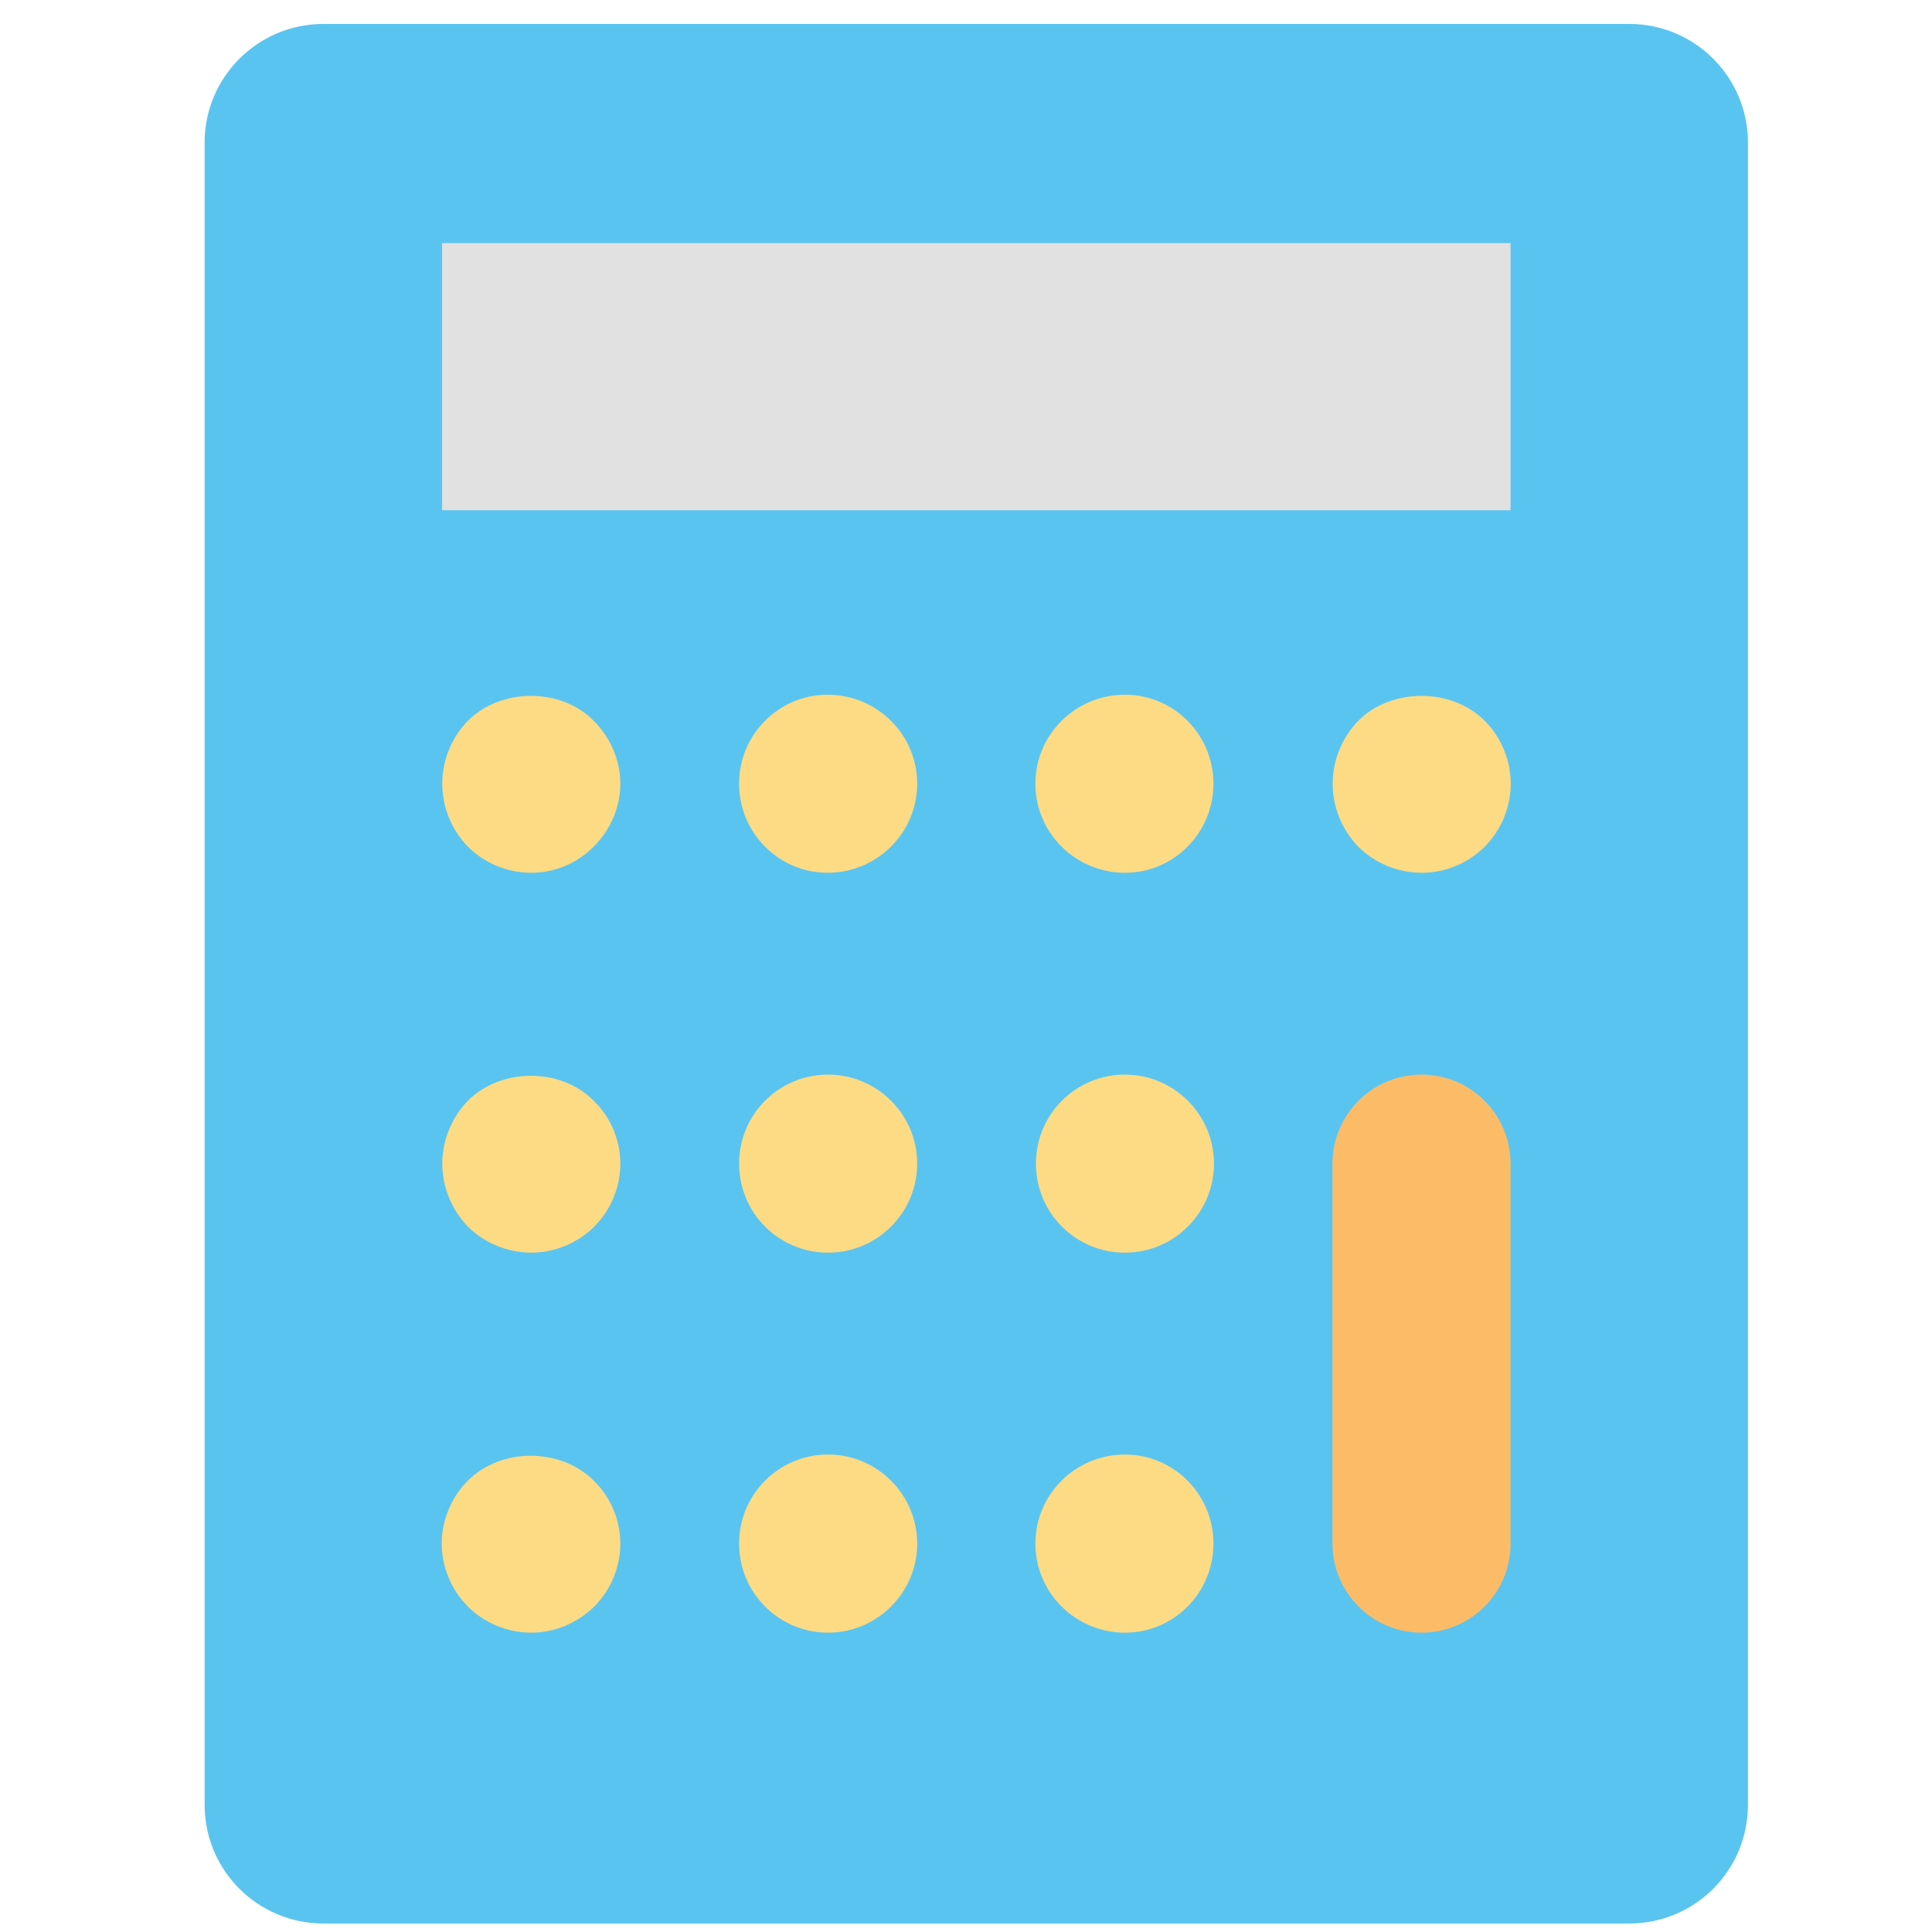
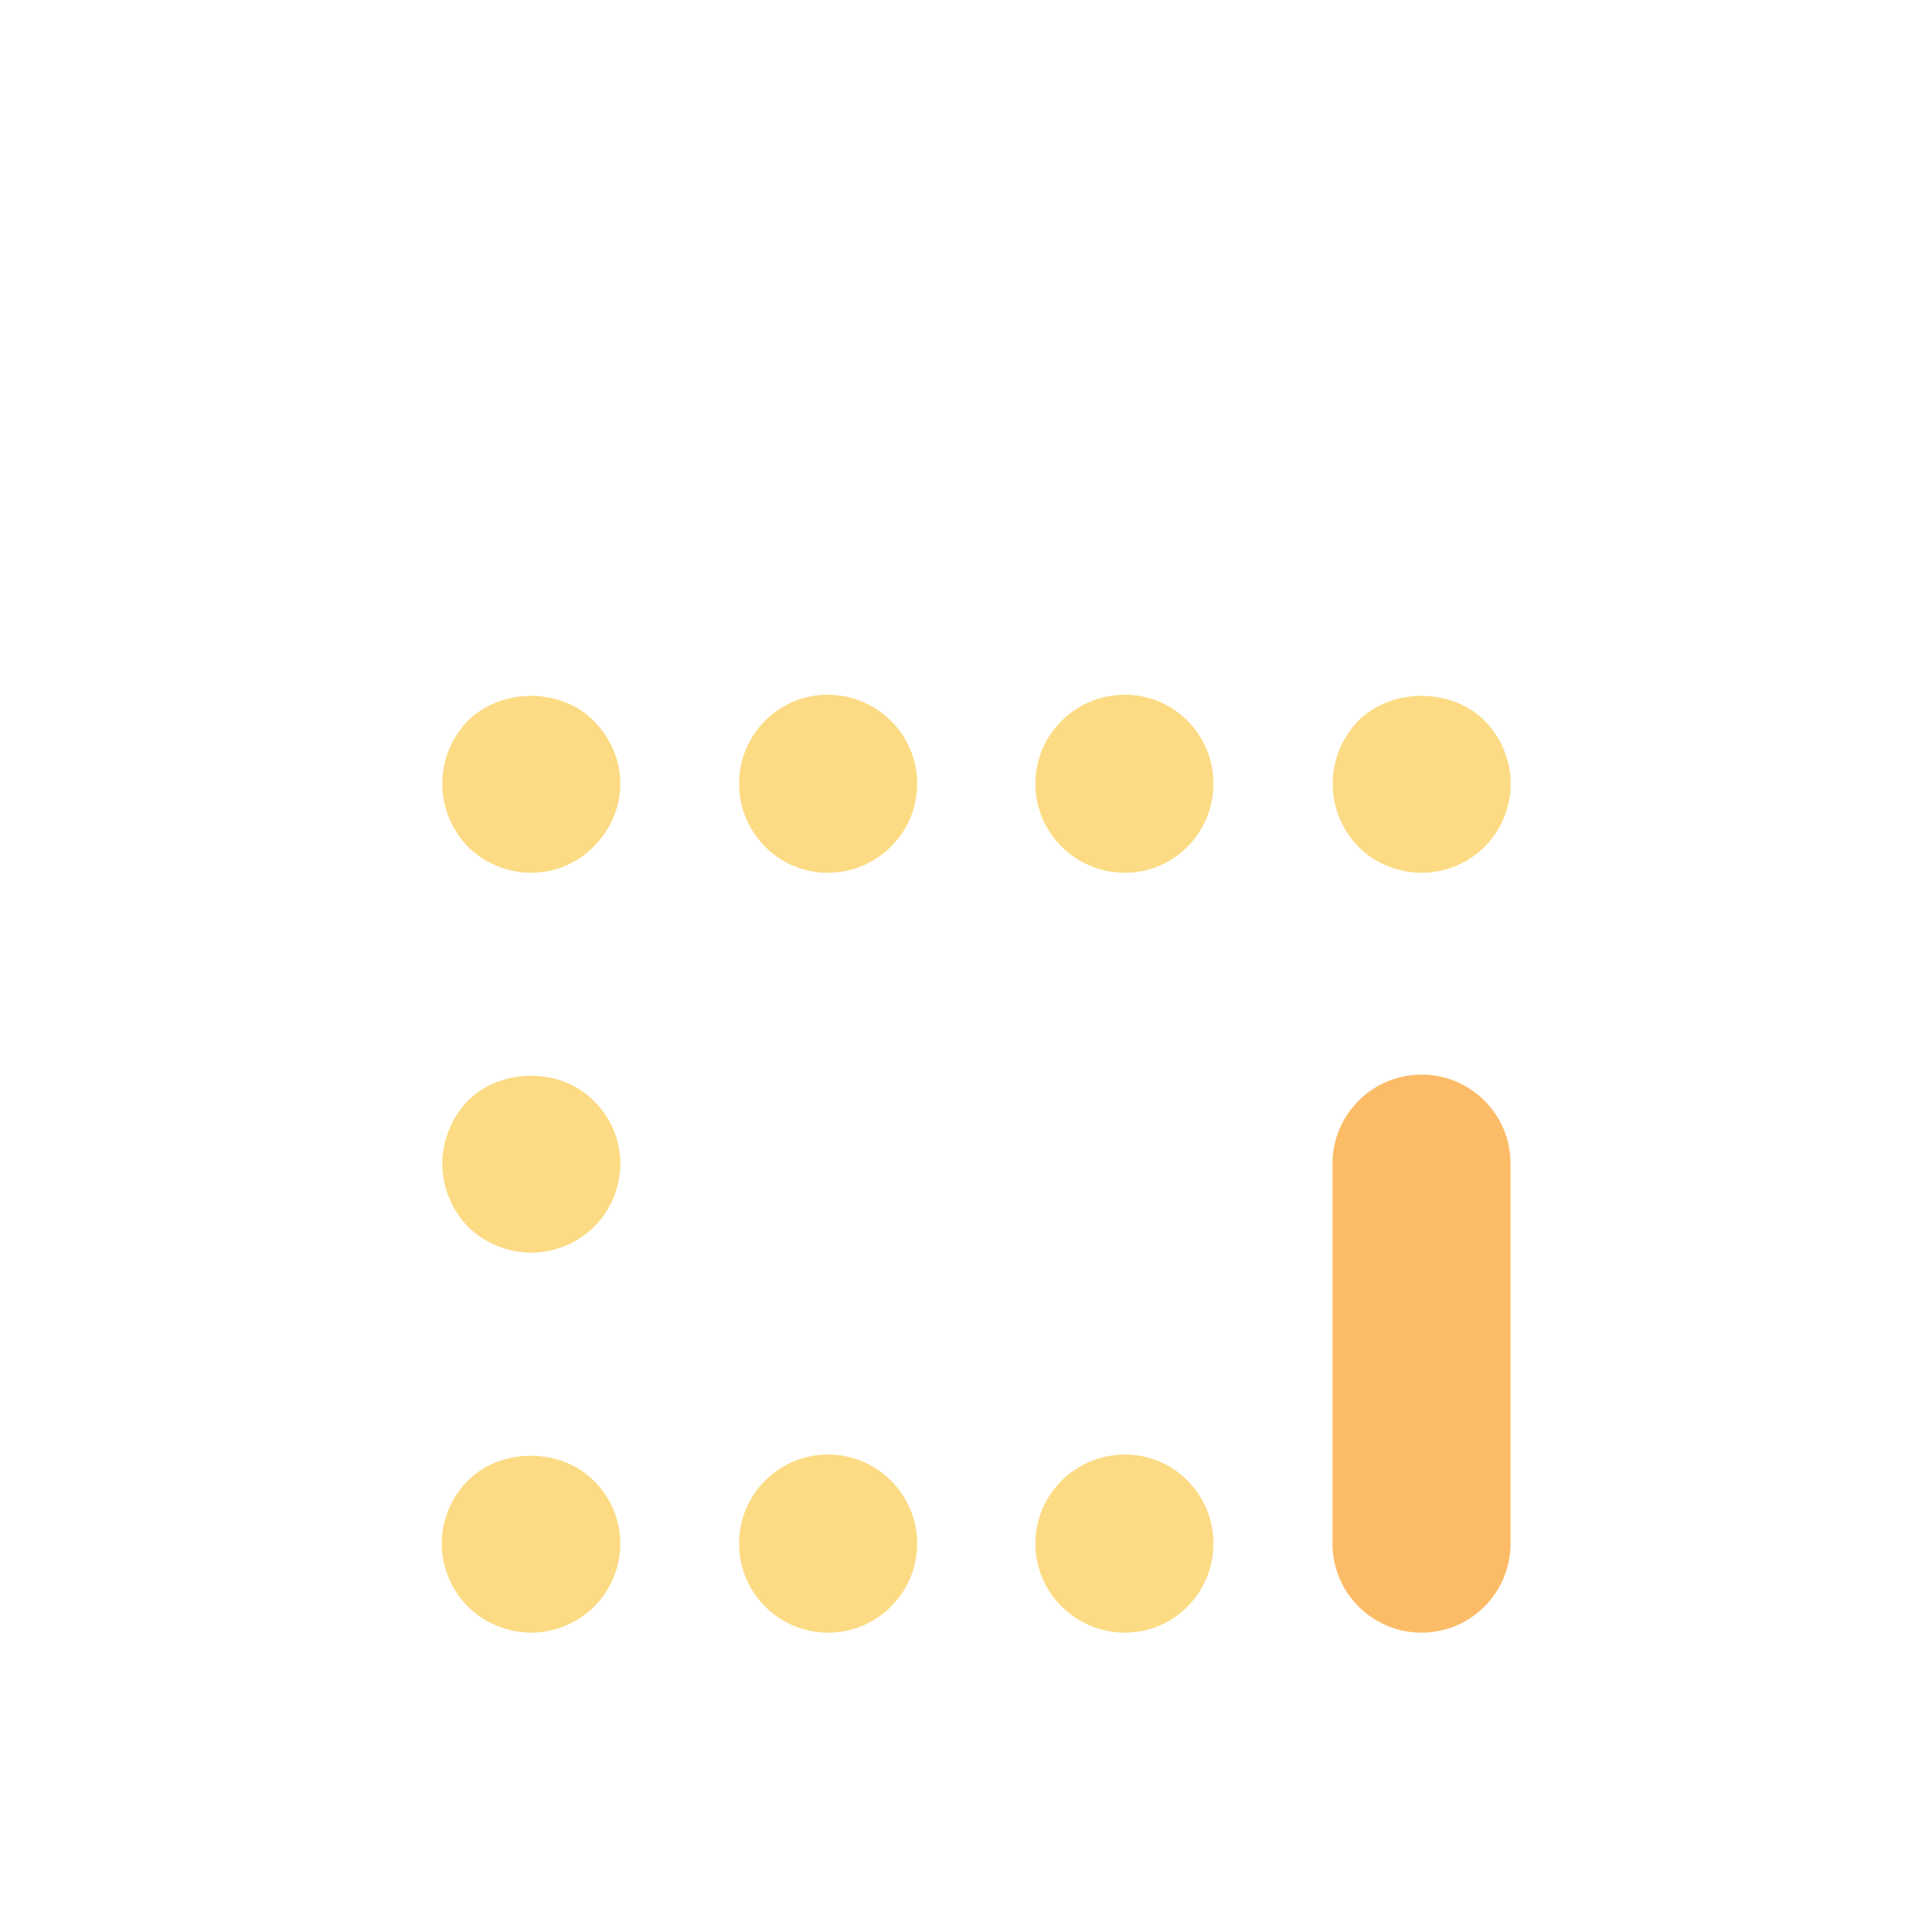
<svg xmlns="http://www.w3.org/2000/svg" version="1.1" id="Layer_1" x="0px" y="0px" width="81.5px" height="81.5px" viewBox="0 0 81.5 81.5" enable-background="new 0 0 81.5 81.5" xml:space="preserve">
  <g>
    <g>
-       <path fill="#5AC4F0" d="M68.727,1.01H13.64c-2.762,0-5.009,2.243-5.009,5.009v70.114c0,2.77,2.247,5.009,5.009,5.009h55.087    c2.771,0,5.009-2.239,5.009-5.009V6.019C73.736,3.253,71.498,1.01,68.727,1.01z" />
-     </g>
+       </g>
    <g>
-       <rect x="18.65" y="10.254" fill="#E1E1E1" width="45.072" height="11.269" />
-     </g>
+       </g>
    <g>
      <g>
        <path fill="#FCDB84" d="M19.736,30.406c-0.679,0.702-1.08,1.655-1.08,2.656c0,1,0.401,1.953,1.08,2.653     c0.701,0.705,1.681,1.103,2.678,1.103c0.98,0,1.929-0.397,2.63-1.103c0.701-0.7,1.125-1.653,1.125-2.653     c0-1.001-0.424-1.954-1.125-2.656C23.665,29.005,21.138,29.005,19.736,30.406z" />
      </g>
      <g>
        <path fill="#FCDB84" d="M34.91,29.306c-2.053,0-3.732,1.674-3.732,3.756c0,2.074,1.679,3.756,3.732,3.756     c2.081,0,3.781-1.682,3.781-3.756C38.691,30.98,36.991,29.306,34.91,29.306z" />
      </g>
      <g>
        <path fill="#FCDB84" d="M47.454,36.818c2.061,0,3.734-1.682,3.734-3.756c0-2.082-1.674-3.756-3.734-3.756     c-2.077,0-3.777,1.674-3.777,3.756C43.676,35.136,45.376,36.818,47.454,36.818z" />
      </g>
      <g>
        <path fill="#FCDB84" d="M62.633,30.406c-1.405-1.401-3.936-1.401-5.337,0c-0.677,0.702-1.078,1.655-1.078,2.656     c0,1,0.401,1.953,1.078,2.653c0.703,0.705,1.681,1.103,2.678,1.103c0.982,0,1.956-0.397,2.659-1.103     c0.698-0.7,1.097-1.675,1.097-2.653C63.73,32.085,63.332,31.108,62.633,30.406z" />
      </g>
      <g>
-         <path fill="#FCDB84" d="M34.933,45.331c-2.076,0-3.755,1.678-3.755,3.756c0,2.082,1.679,3.756,3.755,3.756     c2.058,0,3.758-1.674,3.758-3.756C38.691,47.008,36.991,45.331,34.933,45.331z" />
-       </g>
+         </g>
      <g>
-         <path fill="#FCDB84" d="M47.454,45.331c-2.077,0-3.754,1.678-3.754,3.756c0,2.082,1.677,3.756,3.754,3.756     c2.061,0,3.756-1.674,3.756-3.756C51.209,47.008,49.514,45.331,47.454,45.331z" />
-       </g>
+         </g>
      <g>
        <path fill="#FCDB84" d="M19.736,46.435c-0.679,0.699-1.08,1.677-1.08,2.651c0,0.979,0.401,1.956,1.08,2.655     c0.701,0.699,1.681,1.101,2.678,1.101c0.98,0,1.956-0.401,2.657-1.101c0.701-0.699,1.098-1.677,1.098-2.655     c0-0.975-0.397-1.952-1.125-2.651C23.665,45.029,21.138,45.029,19.736,46.435z" />
      </g>
      <g>
        <path fill="#FCDB84" d="M19.736,62.458c-0.702,0.703-1.103,1.682-1.103,2.659c0,0.975,0.401,1.949,1.103,2.652     c0.701,0.703,1.681,1.104,2.678,1.104c0.98,0,1.929-0.4,2.657-1.104c0.701-0.703,1.098-1.678,1.098-2.652     c0-0.978-0.397-1.956-1.125-2.659C23.642,61.06,21.138,61.06,19.736,62.458z" />
      </g>
      <g>
        <path fill="#FCDB84" d="M47.454,61.358c-2.077,0-3.777,1.677-3.777,3.759c0,2.076,1.7,3.756,3.777,3.756     c2.061,0,3.734-1.68,3.734-3.756C51.188,63.035,49.514,61.358,47.454,61.358z" />
      </g>
      <g>
        <path fill="#FCDB84" d="M34.933,61.358c-2.076,0-3.755,1.677-3.755,3.759c0,2.076,1.679,3.756,3.755,3.756     c2.058,0,3.758-1.68,3.758-3.756C38.691,63.035,36.991,61.358,34.933,61.358z" />
      </g>
    </g>
    <g>
      <path fill="#FCBC67" d="M59.966,45.331c-2.07,0-3.756,1.682-3.756,3.756v16.03c0,2.071,1.686,3.756,3.756,3.756    c2.074,0,3.756-1.685,3.756-3.756v-16.03C63.722,47.012,62.041,45.331,59.966,45.331z" />
    </g>
  </g>
</svg>